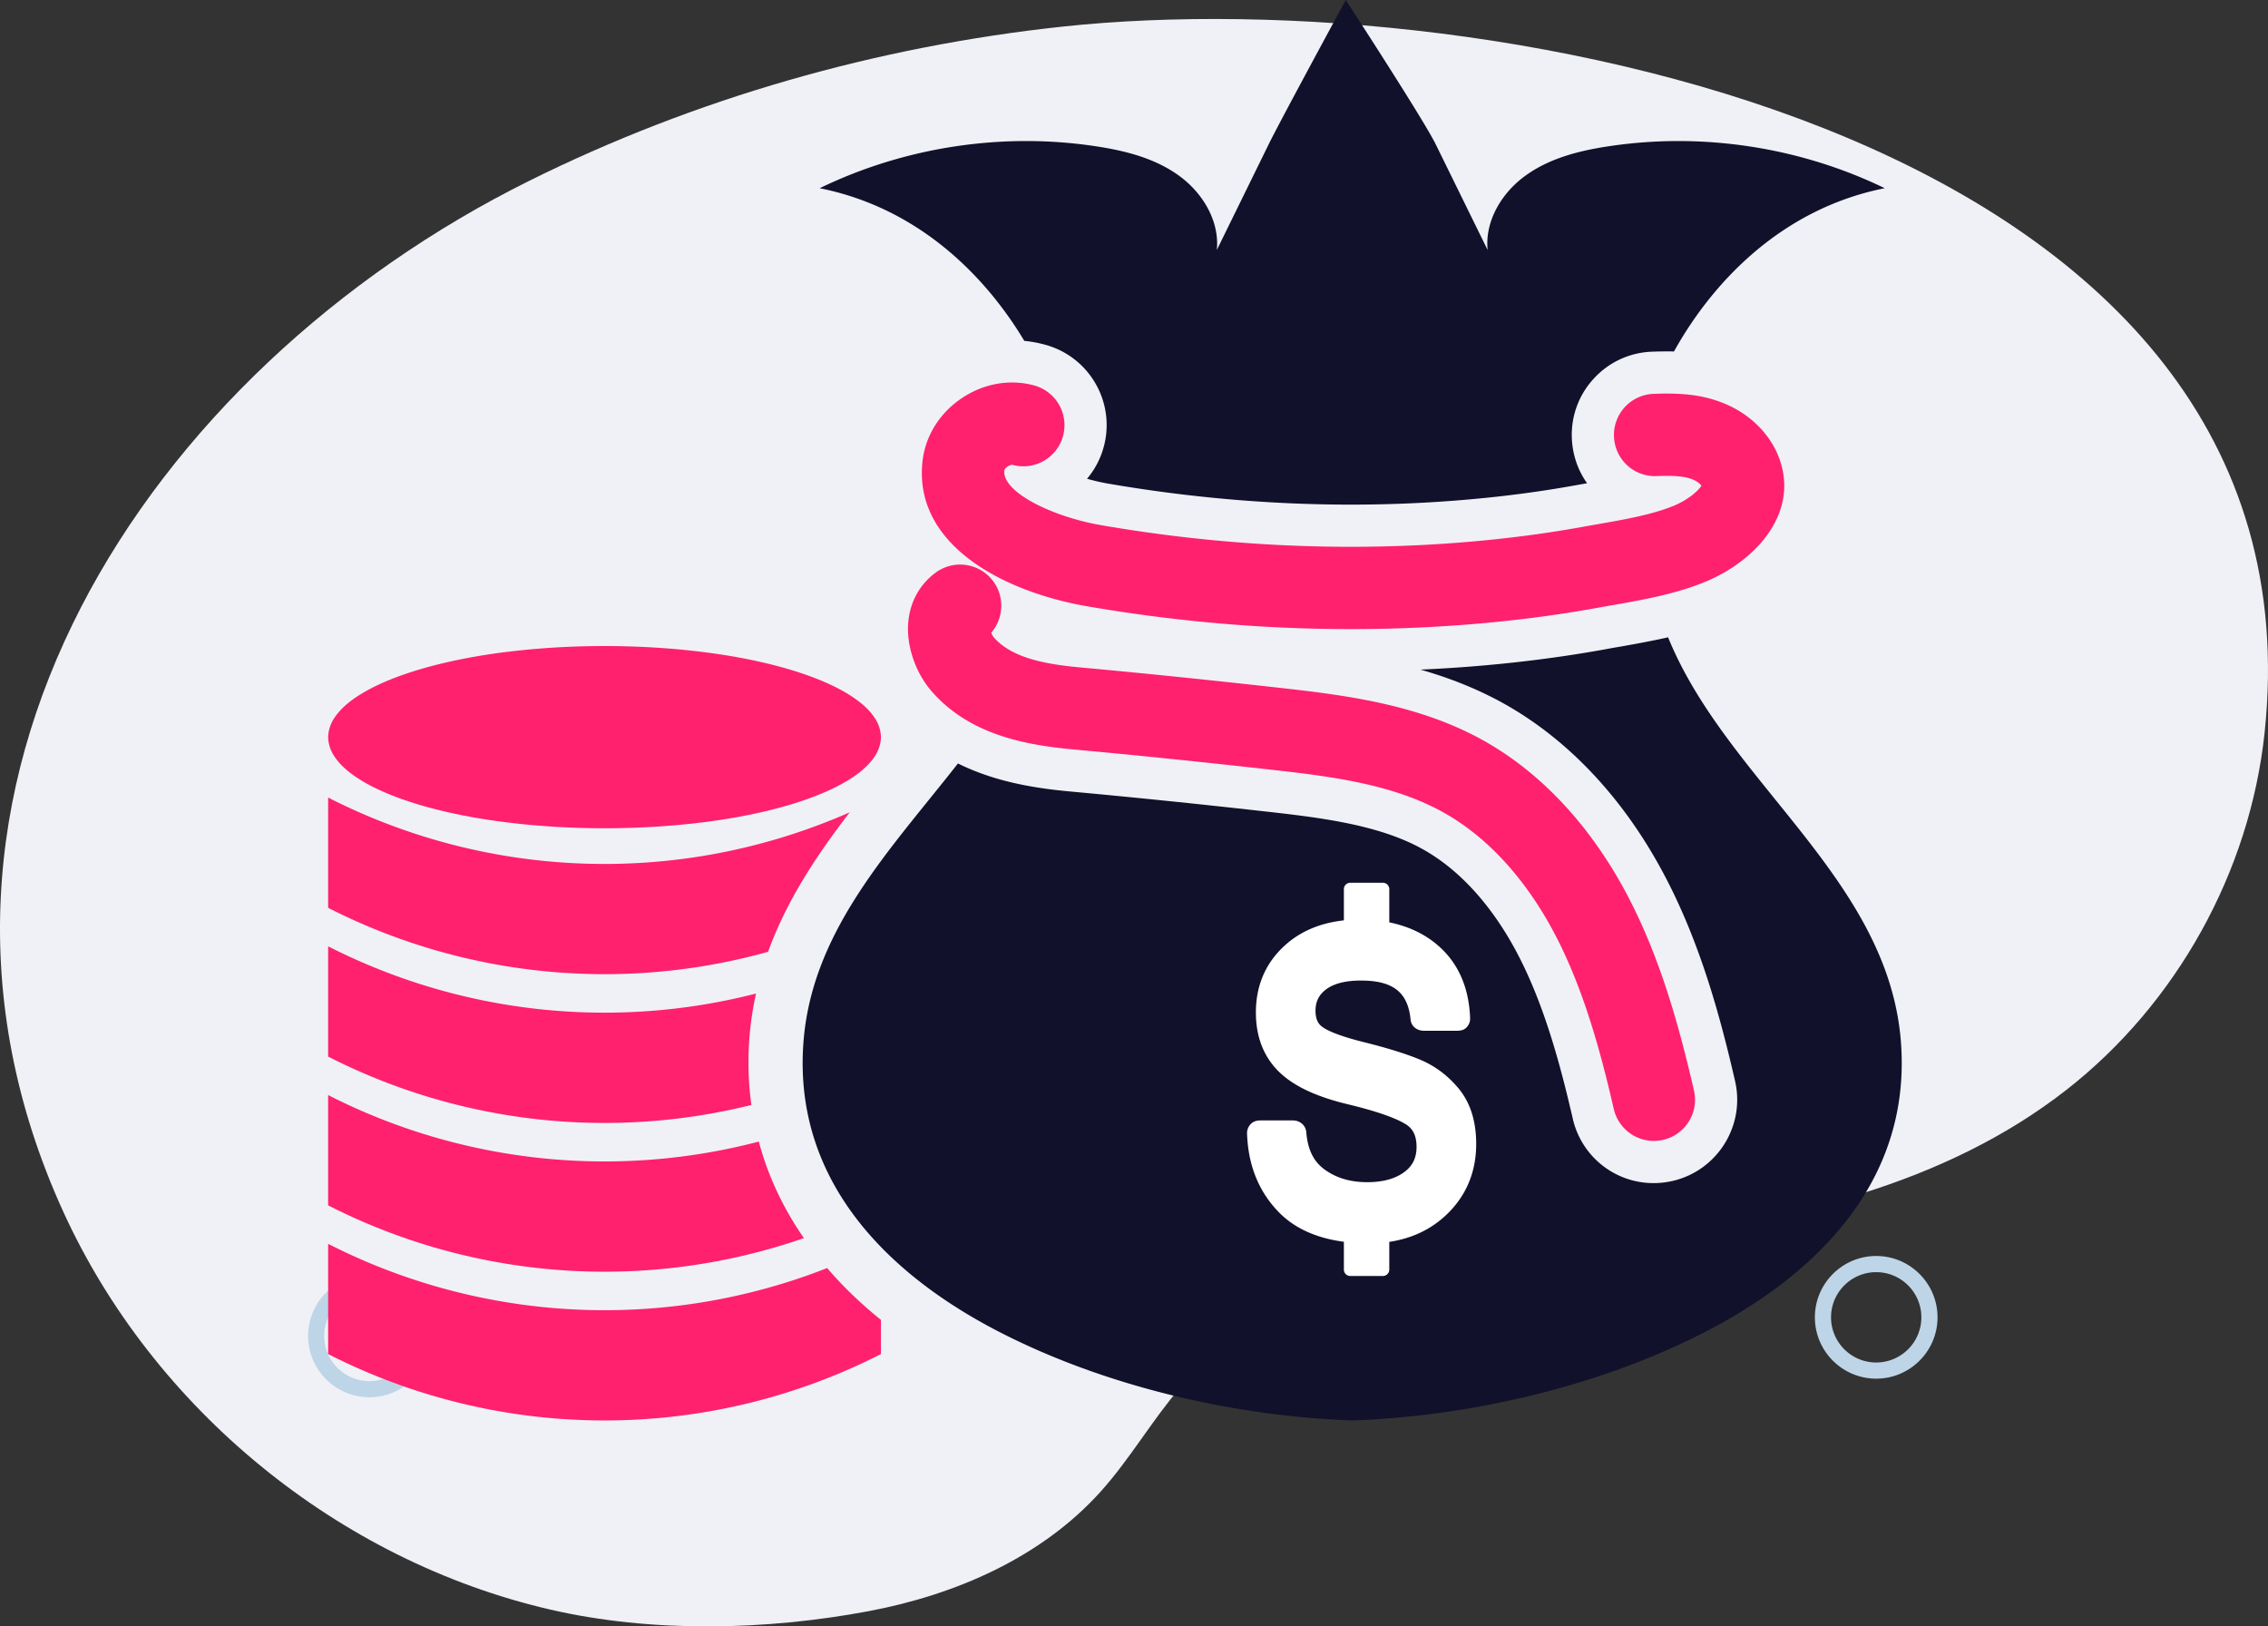
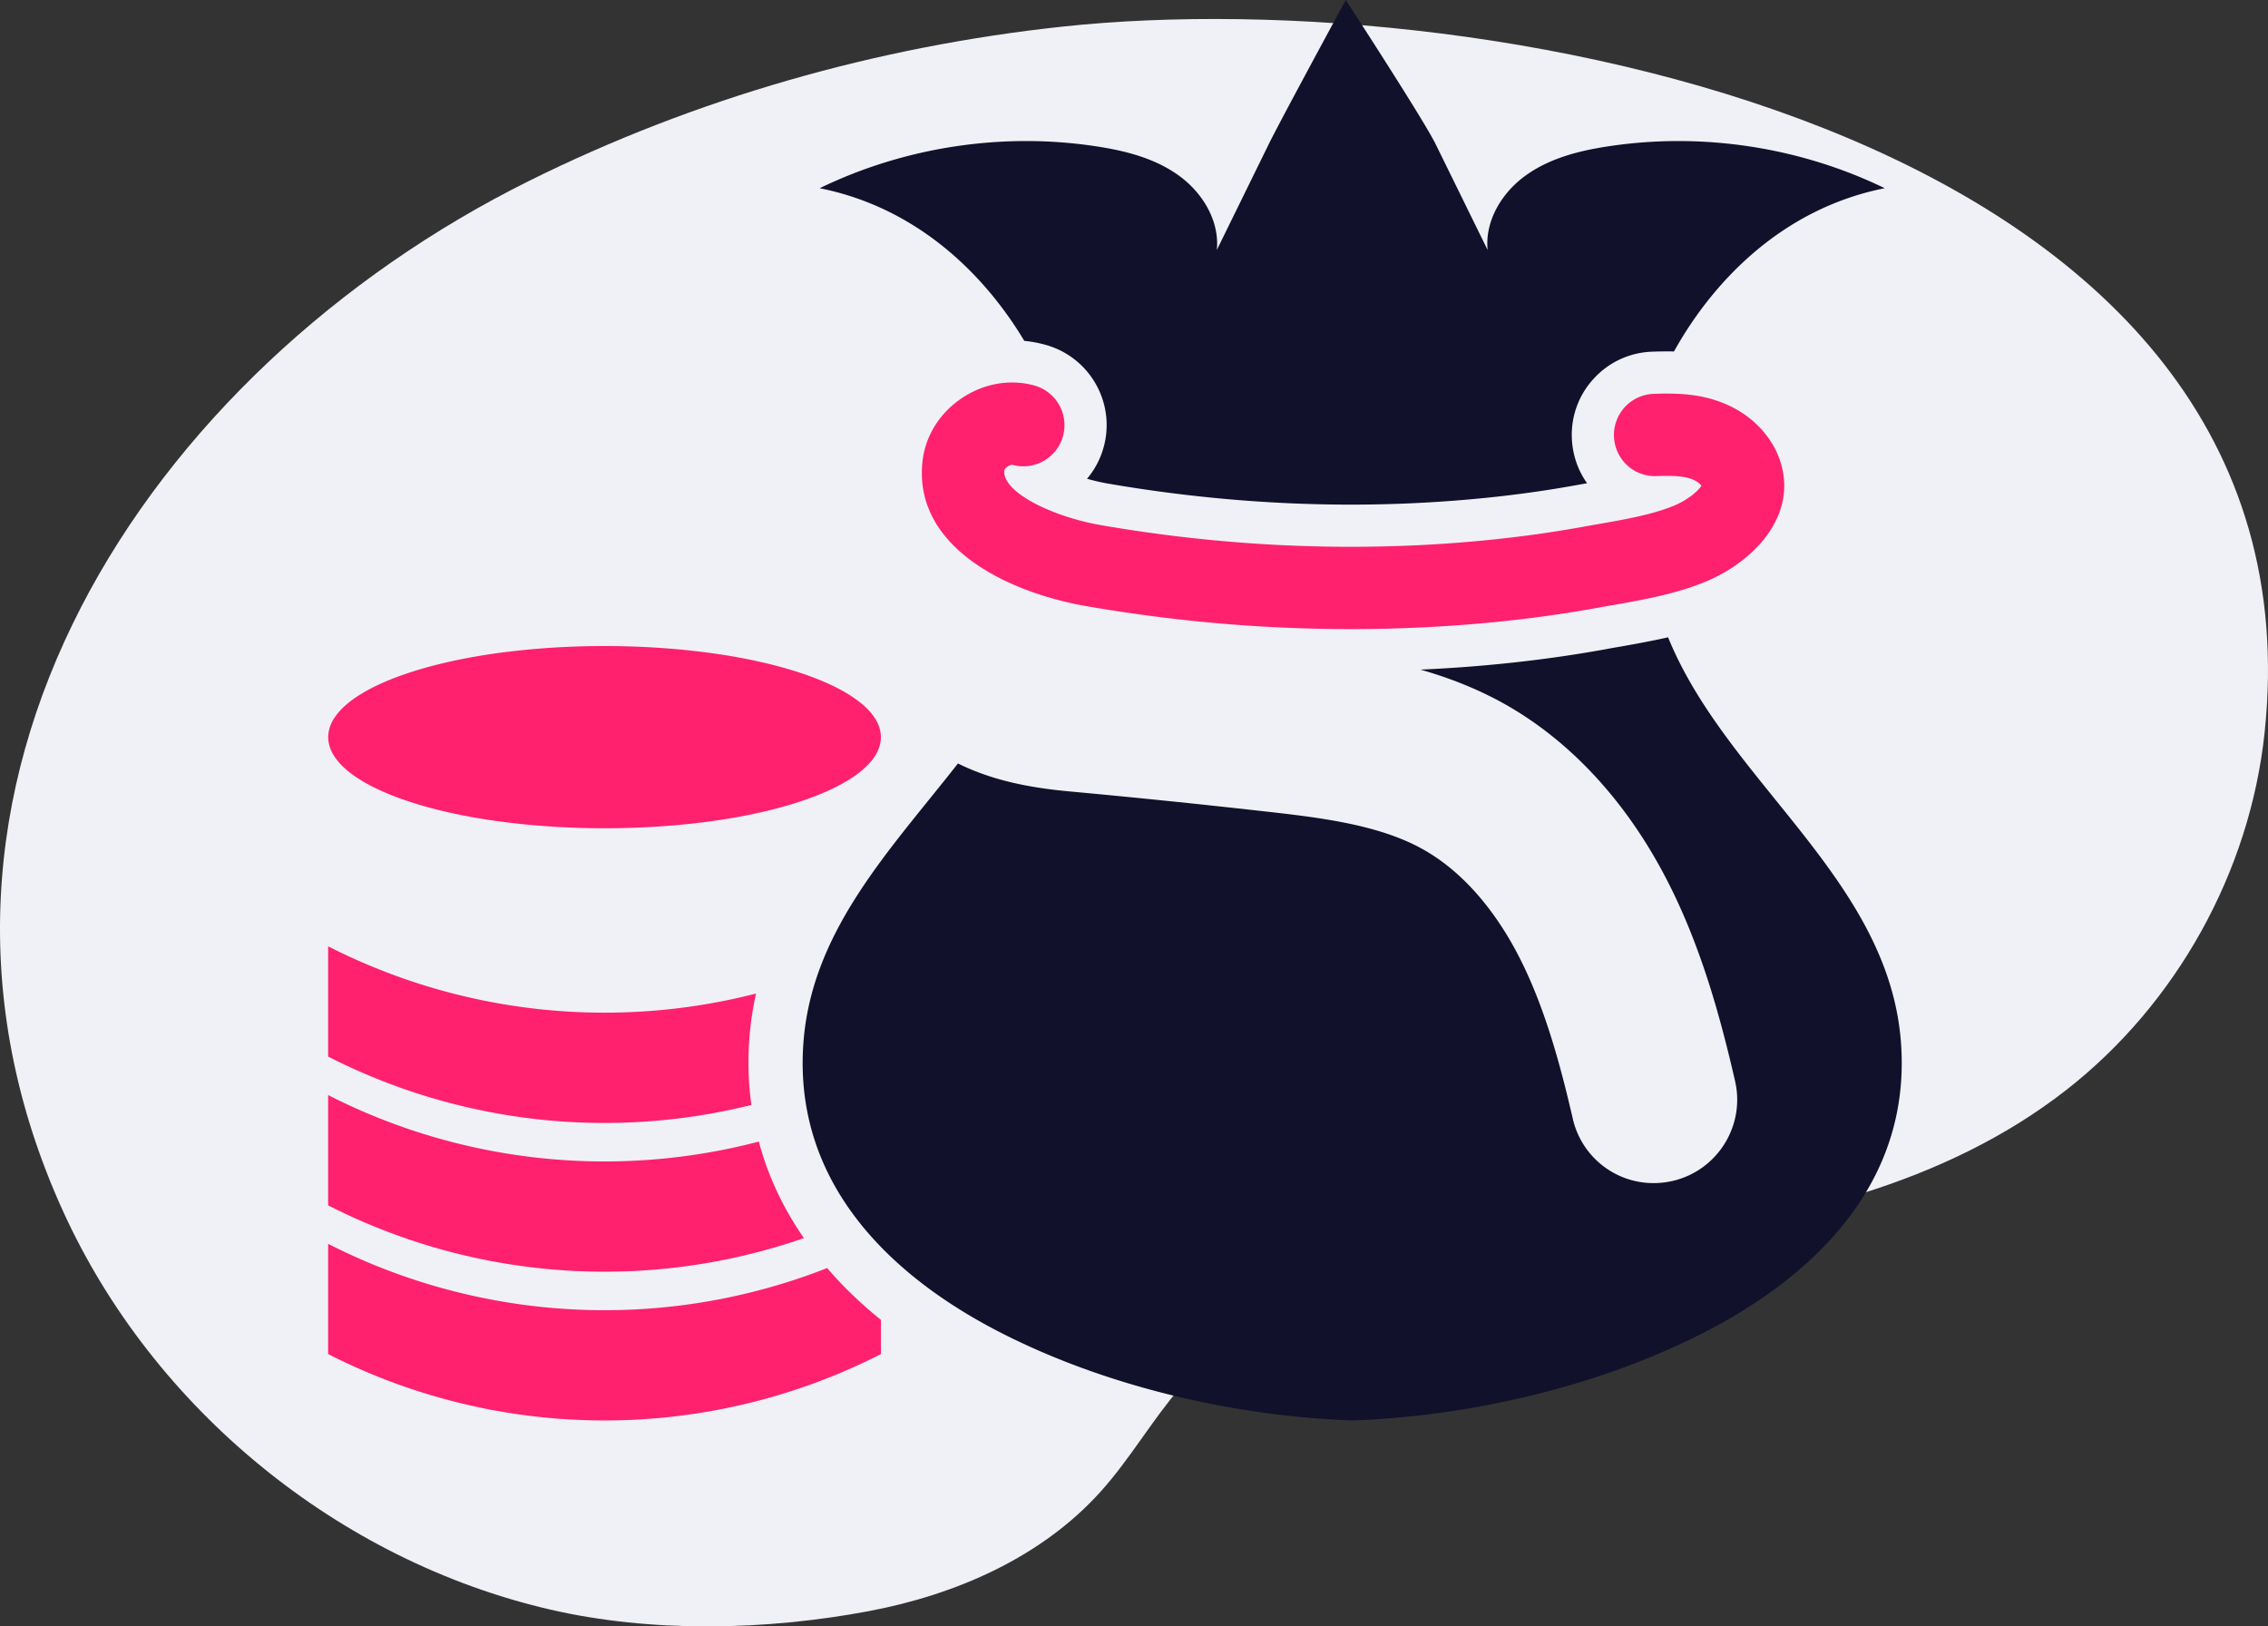
<svg xmlns="http://www.w3.org/2000/svg" width="487.681" height="349.653" viewBox="0 0 365.761 262.24">
  <rect x="0" y="0" width="365.761" height="262.24" fill="#333333" stroke="none" />
  <g data-name="Layer">
    <clipPath id="a">
      <path transform="matrix(1 0 0 -1 0 262.24)" d="M0 262.24h365.761V0H0z" />
    </clipPath>
    <g clip-path="url(#a)">
      <path d="M217.222 206.743c14.756-4.7 31.31-5.425 46.437-7.095 24.68-2.724 49.962-8.607 69.543-23.879 17.806-13.885 29.636-35.187 32.012-57.643 10.18-96.218-124.38-121.3-193.89-113.832C141.472 7.501 112.14 15.837 85.24 29.21 23.945 59.68-21.005 126.813 10.155 195.272c14.512 31.886 44.402 56.338 78.53 64.244 16.356 3.79 34.815 3.38 51.33.283 14.093-2.642 27.979-8.683 37.549-19.36 4.688-5.23 8.21-11.409 12.79-16.735 7.403-8.607 16.71-13.727 26.868-16.96" fill="#f0f1f6" />
-       <path d="M59.576 208.124c-4.017 0-7.284 3.268-7.284 7.283a7.291 7.291 0 0 0 7.284 7.284c4.016 0 7.284-3.267 7.284-7.284 0-4.015-3.268-7.283-7.284-7.283m0 17.172c-5.453 0-9.89-4.436-9.89-9.889 0-5.452 4.437-9.888 9.89-9.888s9.889 4.436 9.889 9.888c0 5.453-4.436 9.889-9.89 9.889M302.575 205.124c-4.016 0-7.283 3.268-7.283 7.283 0 4.017 3.267 7.284 7.283 7.284a7.291 7.291 0 0 0 7.284-7.284c0-4.015-3.267-7.283-7.284-7.283m0 17.172c-5.452 0-9.889-4.436-9.889-9.889 0-5.452 4.437-9.888 9.89-9.888 5.452 0 9.89 4.436 9.89 9.888 0 5.453-4.438 9.889-9.89 9.889" fill="#bed5e7" />
-       <path d="M137.038 130.977c-5.292 6.886-10.148 14.149-13.168 22.49a98.206 98.206 0 0 1-70.952-7.088v-17.782a98.101 98.101 0 0 0 84.12 2.38" fill="#ff216d" />
      <path d="M121.18 178.164a98.155 98.155 0 0 1-68.261-7.798v-17.782a98.23 98.23 0 0 0 69.009 7.614 50.112 50.112 0 0 0-1.088 7.42c-.252 3.603-.145 7.118.34 10.546" fill="#ff216d" />
      <path d="M129.648 199.636a98.192 98.192 0 0 1-76.729-5.283v-17.781a98.209 98.209 0 0 0 69.455 7.497c1.457 5.487 3.904 10.702 7.274 15.567" fill="#ff216d" />
      <path d="M142.069 212.814v5.516a98.146 98.146 0 0 1-89.15 0v-17.772a98.204 98.204 0 0 0 80.478 3.903c2.515 2.944 5.419 5.741 8.672 8.353M140.693 122.483a7.927 7.927 0 0 0 .47-.672c.144-.232.271-.467.381-.703.01-.02.017-.044.027-.066a5.902 5.902 0 0 0 .287-.785c.05-.173.089-.348.121-.523.011-.062.024-.122.033-.184.032-.228.053-.459.053-.689v-.005c0-.23-.021-.459-.053-.686-.009-.062-.021-.123-.032-.183a5.69 5.69 0 0 0-.121-.525c-.017-.059-.033-.118-.052-.176a5.846 5.846 0 0 0-.251-.65l-.006-.016a6.801 6.801 0 0 0-.375-.693l-.063-.094a7.597 7.597 0 0 0-.405-.58c-.031-.04-.061-.08-.094-.12a9.797 9.797 0 0 0-.546-.635l-.008-.009a13.19 13.19 0 0 0-1.456-1.314l-.091-.07a21.304 21.304 0 0 0-2.879-1.85l-.052-.03c-2.599-1.406-5.894-2.657-9.728-3.7-.005 0-.01-.003-.015-.004a79.81 79.81 0 0 0-5.191-1.218l-.086-.016a97.338 97.338 0 0 0-5.841-.98l-.755-.104v.006c-5.097-.669-10.65-1.04-16.471-1.04-5.509 0-10.781.331-15.652.933v-.006c-12.805 1.582-22.807 5.051-26.901 9.382l-.037.04a9.9 9.9 0 0 0-.531.617l-.077.098a7.927 7.927 0 0 0-.451.645l-.019.028a6.596 6.596 0 0 0-.381.702l-.027.066a5.613 5.613 0 0 0-.408 1.308c-.011.062-.024.123-.033.184a4.985 4.985 0 0 0-.053.69v.005c0 .23.021.46.053.686.008.061.021.123.032.183.032.176.072.351.121.524.017.06.033.118.052.176a5.7 5.7 0 0 0 .251.651l.006.015c.108.233.234.464.375.693l.062.095c.124.195.259.388.405.58l.095.121c.169.212.349.424.546.634l.008.008c.422.448.911.887 1.456 1.315l.091.07c.267.207.546.412.841.614l.002.001a23.427 23.427 0 0 0 2.088 1.265c2.599 1.405 5.893 2.656 9.726 3.7l.018.004c1.636.444 3.369.851 5.187 1.217l.091.017a98.28 98.28 0 0 0 5.623.95l.215.03c.252.035.501.071.756.104v-.007c5.097.67 10.65 1.041 16.47 1.041 5.509 0 10.782-.332 15.653-.933v.005c10.776-1.33 19.565-3.999 24.522-7.393h.002c.932-.64 1.729-1.303 2.376-1.988l.038-.04c.19-.204.366-.409.53-.617l.078-.099" fill="#ff216d" />
      <path d="M303.951 30.348c-17.112 3.41-28.115 15.74-33.985 26.324-.397-.011-.77-.011-1.122-.011-.929 0-1.814.023-2.39.045a13.331 13.331 0 0 0-9.36 4.273 13.316 13.316 0 0 0-3.605 9.62c.102 2.743.985 5.248 2.46 7.32-.647.115-1.293.228-1.916.34-6.074 1.1-12.557 1.928-19.254 2.449a215.82 215.82 0 0 1-16.953.658c-12.93 0-26.098-1.145-39.13-3.39a33.106 33.106 0 0 1-3.388-.781 13.328 13.328 0 0 0 2.663-5.042 13.356 13.356 0 0 0-1.235-10.2 13.379 13.379 0 0 0-8.103-6.345 19.654 19.654 0 0 0-3.445-.647c-6.085-10.165-16.805-21.384-32.999-24.613 13.791-6.687 29.611-9.066 44.751-6.731 4.646.713 9.35 1.926 13.168 4.69 3.82 2.743 6.595 7.32 6.13 12.002 2.788-5.678 5.575-11.356 8.363-17.044C206.573 19.253 217.033 0 217.033 0s12.533 19.253 14.505 23.265c2.8 5.688 5.576 11.366 8.375 17.044-.476-4.681 2.3-9.26 6.12-12.001 3.818-2.765 8.521-3.978 13.18-4.691 15.127-2.335 30.946.044 44.738 6.73M275.1 214.7c-8.318 4.295-17.645 7.705-27.356 10.12-9.701 2.424-19.797 3.863-29.667 4.215h-.012c-19.73-.714-40.377-5.745-57.024-14.335-17.044-8.794-33.112-23.64-31.481-46.463 1.292-18.142 14.007-31.175 24.93-45.136 6.007 2.993 12.546 4.012 18.133 4.522a1534.45 1534.45 0 0 1 30.426 3.105c9.304 1.032 18.925 2.108 26.178 6.075 7.672 4.192 12.703 11.615 15.56 17.1 4.328 8.283 6.9 18.018 8.849 26.438a13.352 13.352 0 0 0 13.078 10.424c1.02 0 2.029-.124 3.026-.35 7.218-1.666 11.74-8.896 10.074-16.115-2.323-10.075-5.474-21.86-11.207-32.829-6.573-12.6-15.741-22.37-26.485-28.25-4.271-2.325-8.645-4-13.043-5.249 2.607-.124 5.213-.27 7.786-.475 7.604-.589 15.004-1.53 21.996-2.799.635-.125 1.292-.238 1.949-.352l.34-.056c2.504-.442 5.156-.918 7.864-1.529 9.52 23.412 35.674 39.027 37.566 65.476 1.632 22.823-14.425 37.67-31.48 46.463" fill="#11112b" />
      <path d="M217.832 101.437c-14.107 0-28.356-1.232-42.56-3.689-13.264-2.294-28.155-9.84-26.473-23.564.49-3.996 2.801-7.643 6.34-10.005 3.54-2.364 7.795-3.1 11.672-2.019a6.635 6.635 0 0 1-3.552 12.786c-.375-.055-1.203.498-1.289.862-.436 3.558 7.851 7.53 15.563 8.863 19.362 3.347 38.8 4.297 57.773 2.82 6.93-.54 13.643-1.396 19.954-2.544.794-.145 1.603-.286 2.425-.43 4.321-.757 8.79-1.539 12.264-2.975 2.367-.978 4.013-2.495 4.44-3.229-.183-.259-.59-.629-1.188-.904-1.435-.664-3.302-.742-6.05-.644-3.707.14-6.735-2.736-6.864-6.399a6.637 6.637 0 0 1 6.4-6.864c3.631-.124 7.856-.097 12.092 1.864 3.934 1.822 6.937 5.015 8.238 8.761 3.074 8.845-4.066 16.402-12 19.68-4.82 1.992-10.252 2.943-15.044 3.782-.79.14-1.573.275-2.336.413-6.756 1.231-13.923 2.146-21.3 2.72a238.03 238.03 0 0 1-18.505.715" fill="#ff216d" />
-       <path d="M266.715 183.963a6.637 6.637 0 0 1-6.459-5.146c-2.041-8.847-4.757-19.1-9.437-28.061-3.301-6.323-9.16-14.911-18.327-19.92-8.433-4.61-18.735-5.756-28.697-6.864-11.236-1.25-21.231-2.27-30.556-3.118-7.915-.721-16.829-2.388-22.924-9.31-2.751-3.12-4.246-7.648-3.808-11.534.359-3.177 1.944-5.923 4.463-7.734a6.637 6.637 0 0 1 8.883 9.742c.115.29.275.59.418.754 3.011 3.418 8.59 4.358 14.172 4.866 9.413.857 19.494 1.886 30.819 3.143 10.718 1.193 22.865 2.544 33.596 8.409 9.567 5.229 17.772 14.02 23.726 25.423 5.37 10.288 8.374 21.556 10.604 31.22a6.636 6.636 0 0 1-6.473 8.13" fill="#ff216d" />
-       <path d="M238.065 184.451c0-3.636-.936-6.624-2.781-8.877-1.75-2.135-3.886-3.732-6.351-4.75-2.228-.922-5.248-1.858-8.974-2.785-4.172-1.037-5.948-1.909-6.703-2.459-.513-.374-1.103-1.007-1.103-2.604 0-1.45.522-2.53 1.644-3.4 1.26-.977 3.17-1.472 5.68-1.472 5.107 0 7.575 1.833 8.005 6.285.106 1.113 1.04 1.81 2.159 1.81h5.278c.589 0 1.153-.088 1.562-.513.409-.424.627-.92.605-1.51-.19-5.029-1.958-8.97-5.253-11.79-2.152-1.84-4.764-3.052-7.783-3.664v-5.358c0-.567-.46-1.027-1.028-1.027h-5.265c-.568 0-1.028.46-1.028 1.027v5.037c-3.794.41-6.988 1.75-9.5 4.022-3.113 2.816-4.692 6.465-4.692 10.833 0 3.915 1.248 7.126 3.708 9.54 2.345 2.301 5.973 4.02 11.09 5.25 4.444 1.07 7.567 2.137 9.287 3.175.85.513 1.827 1.4 1.827 3.7 0 1.745-.611 3.022-1.923 4.021-1.457 1.11-3.481 1.673-6.016 1.673-2.755 0-5.017-.675-6.915-2.06-1.743-1.275-2.701-3.173-2.928-5.992-.092-1.127-1.033-1.904-2.163-1.904h-5.221c-.588 0-1.151.148-1.56.57a2.072 2.072 0 0 0-.61 1.535c.168 5.126 1.89 9.383 5.127 12.695 2.54 2.602 6.066 4.185 10.489 4.767v4.488c0 .567.46 1.027 1.028 1.027h5.265c.568 0 1.028-.46 1.028-1.027v-4.473c3.59-.537 6.656-1.969 9.128-4.292 3.242-3.045 4.887-6.915 4.887-11.498" fill="#fff" />
    </g>
  </g>
</svg>